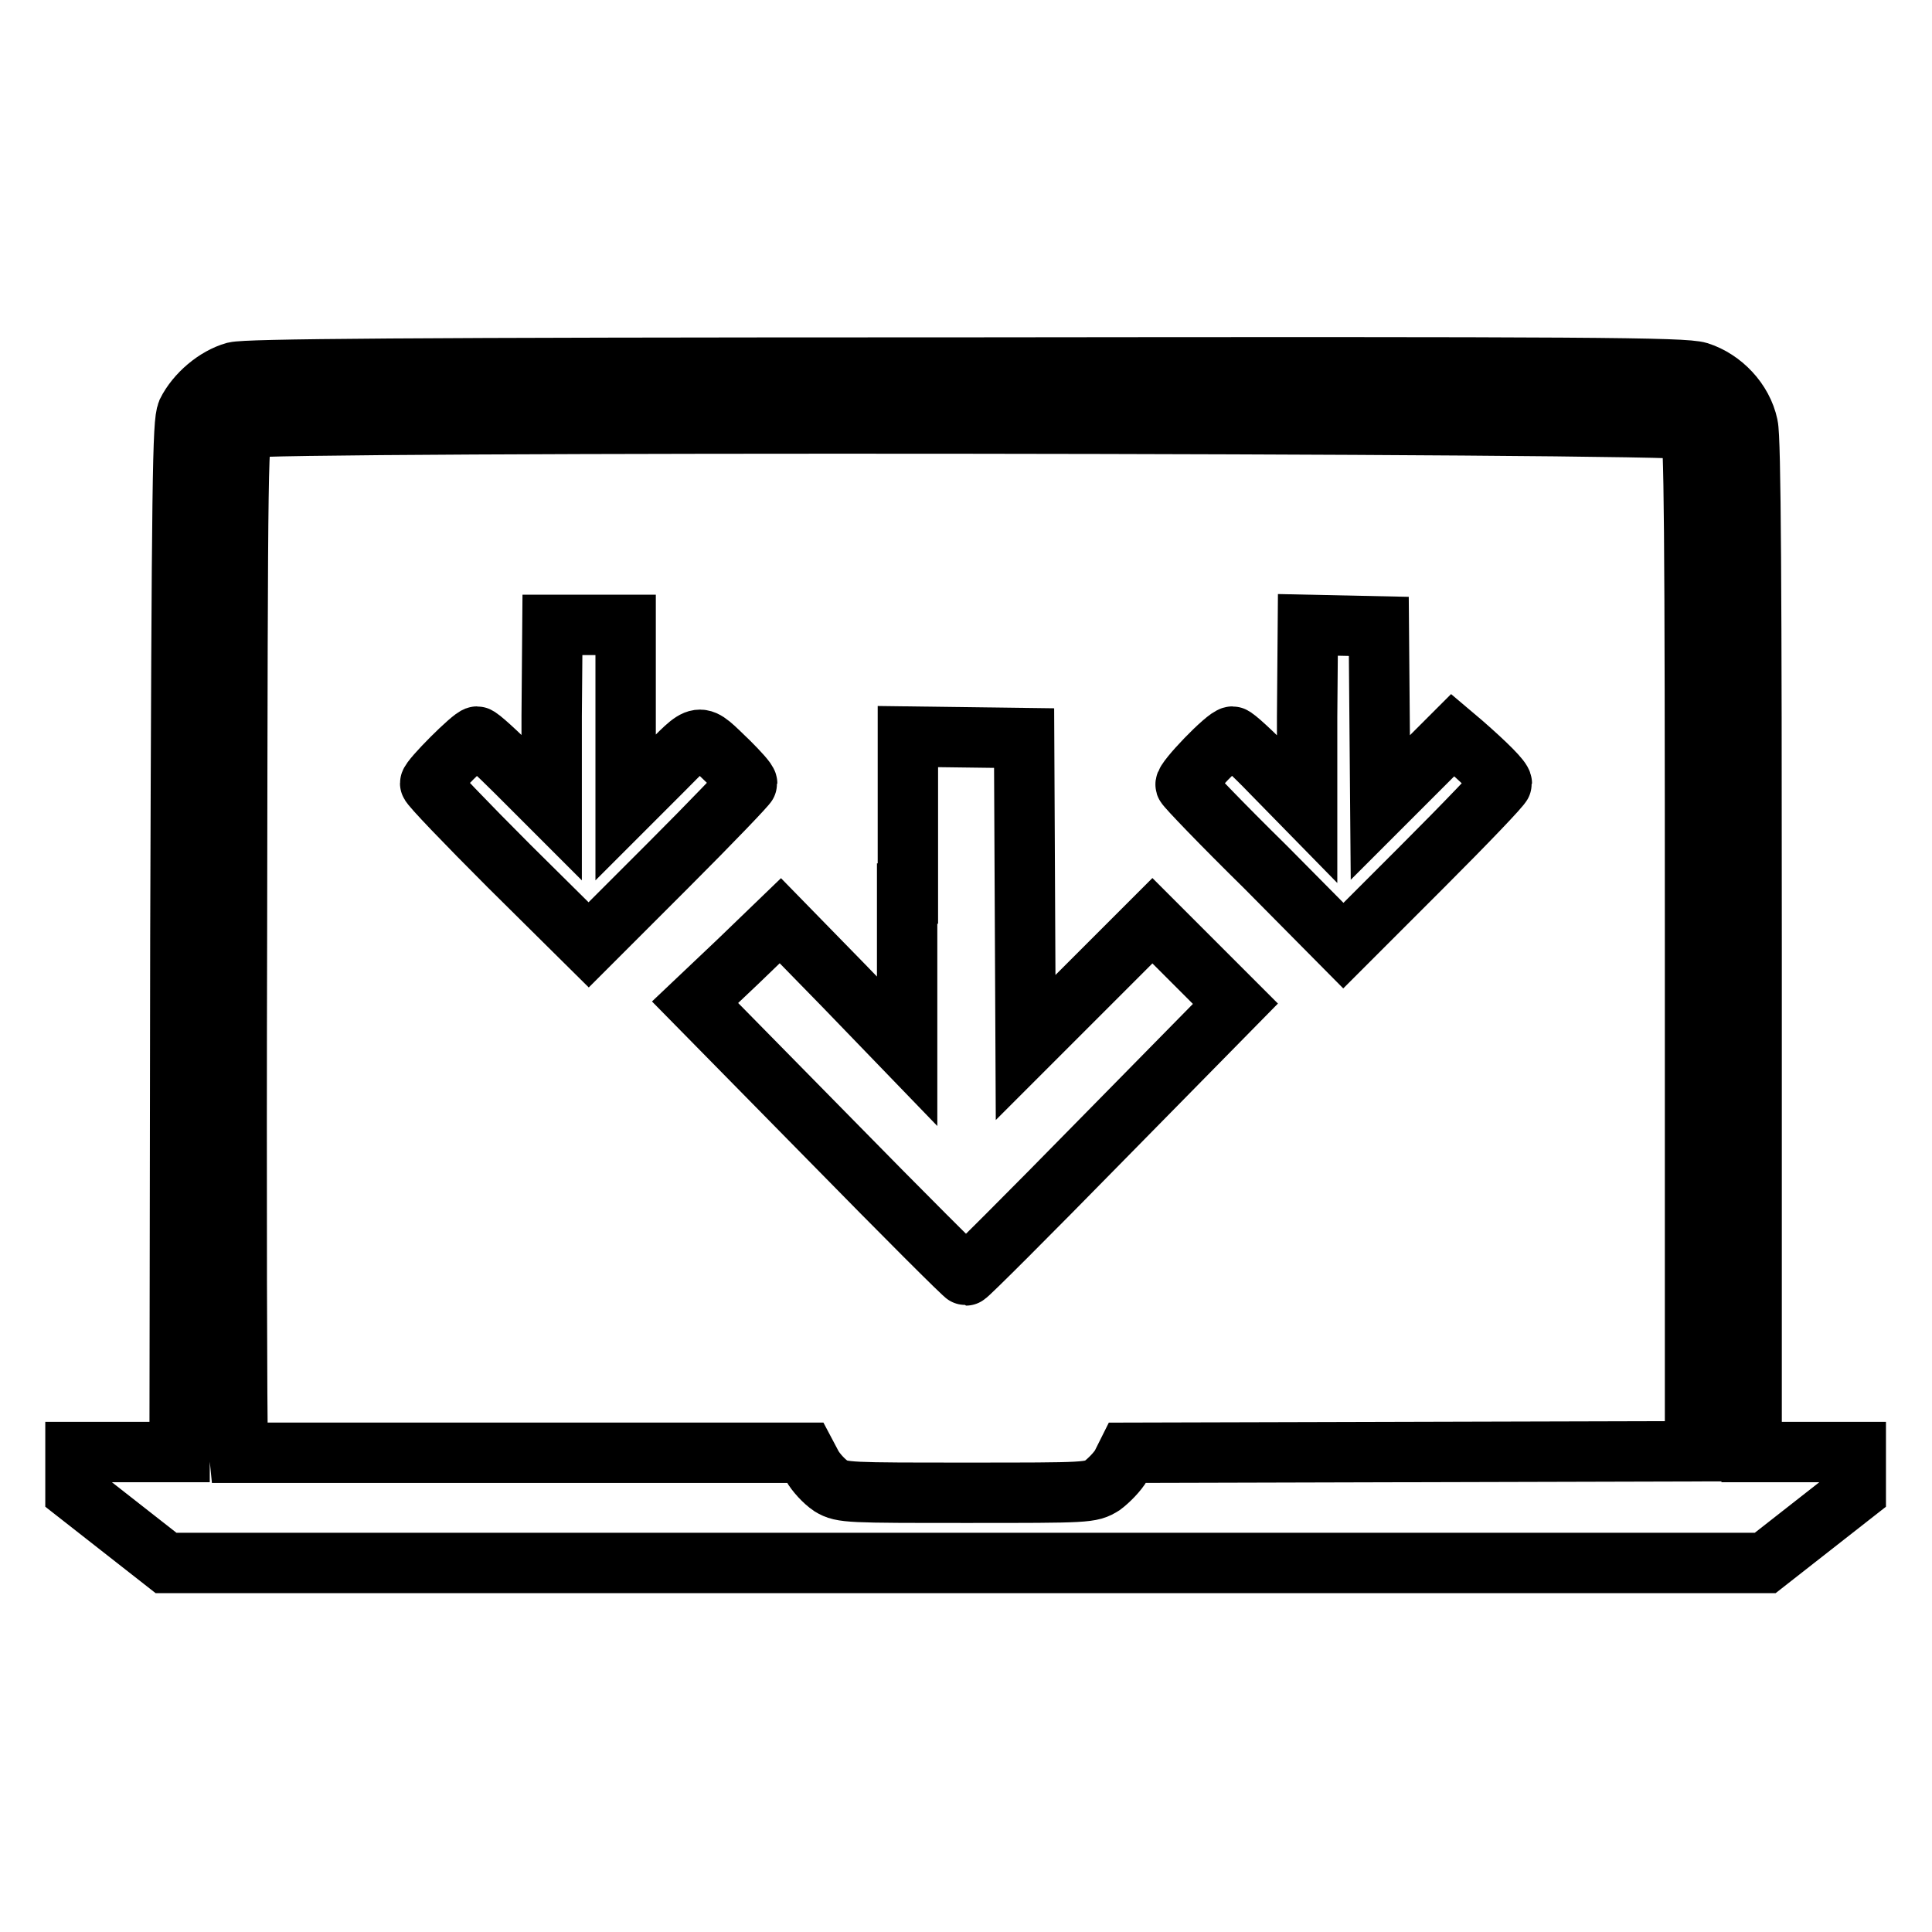
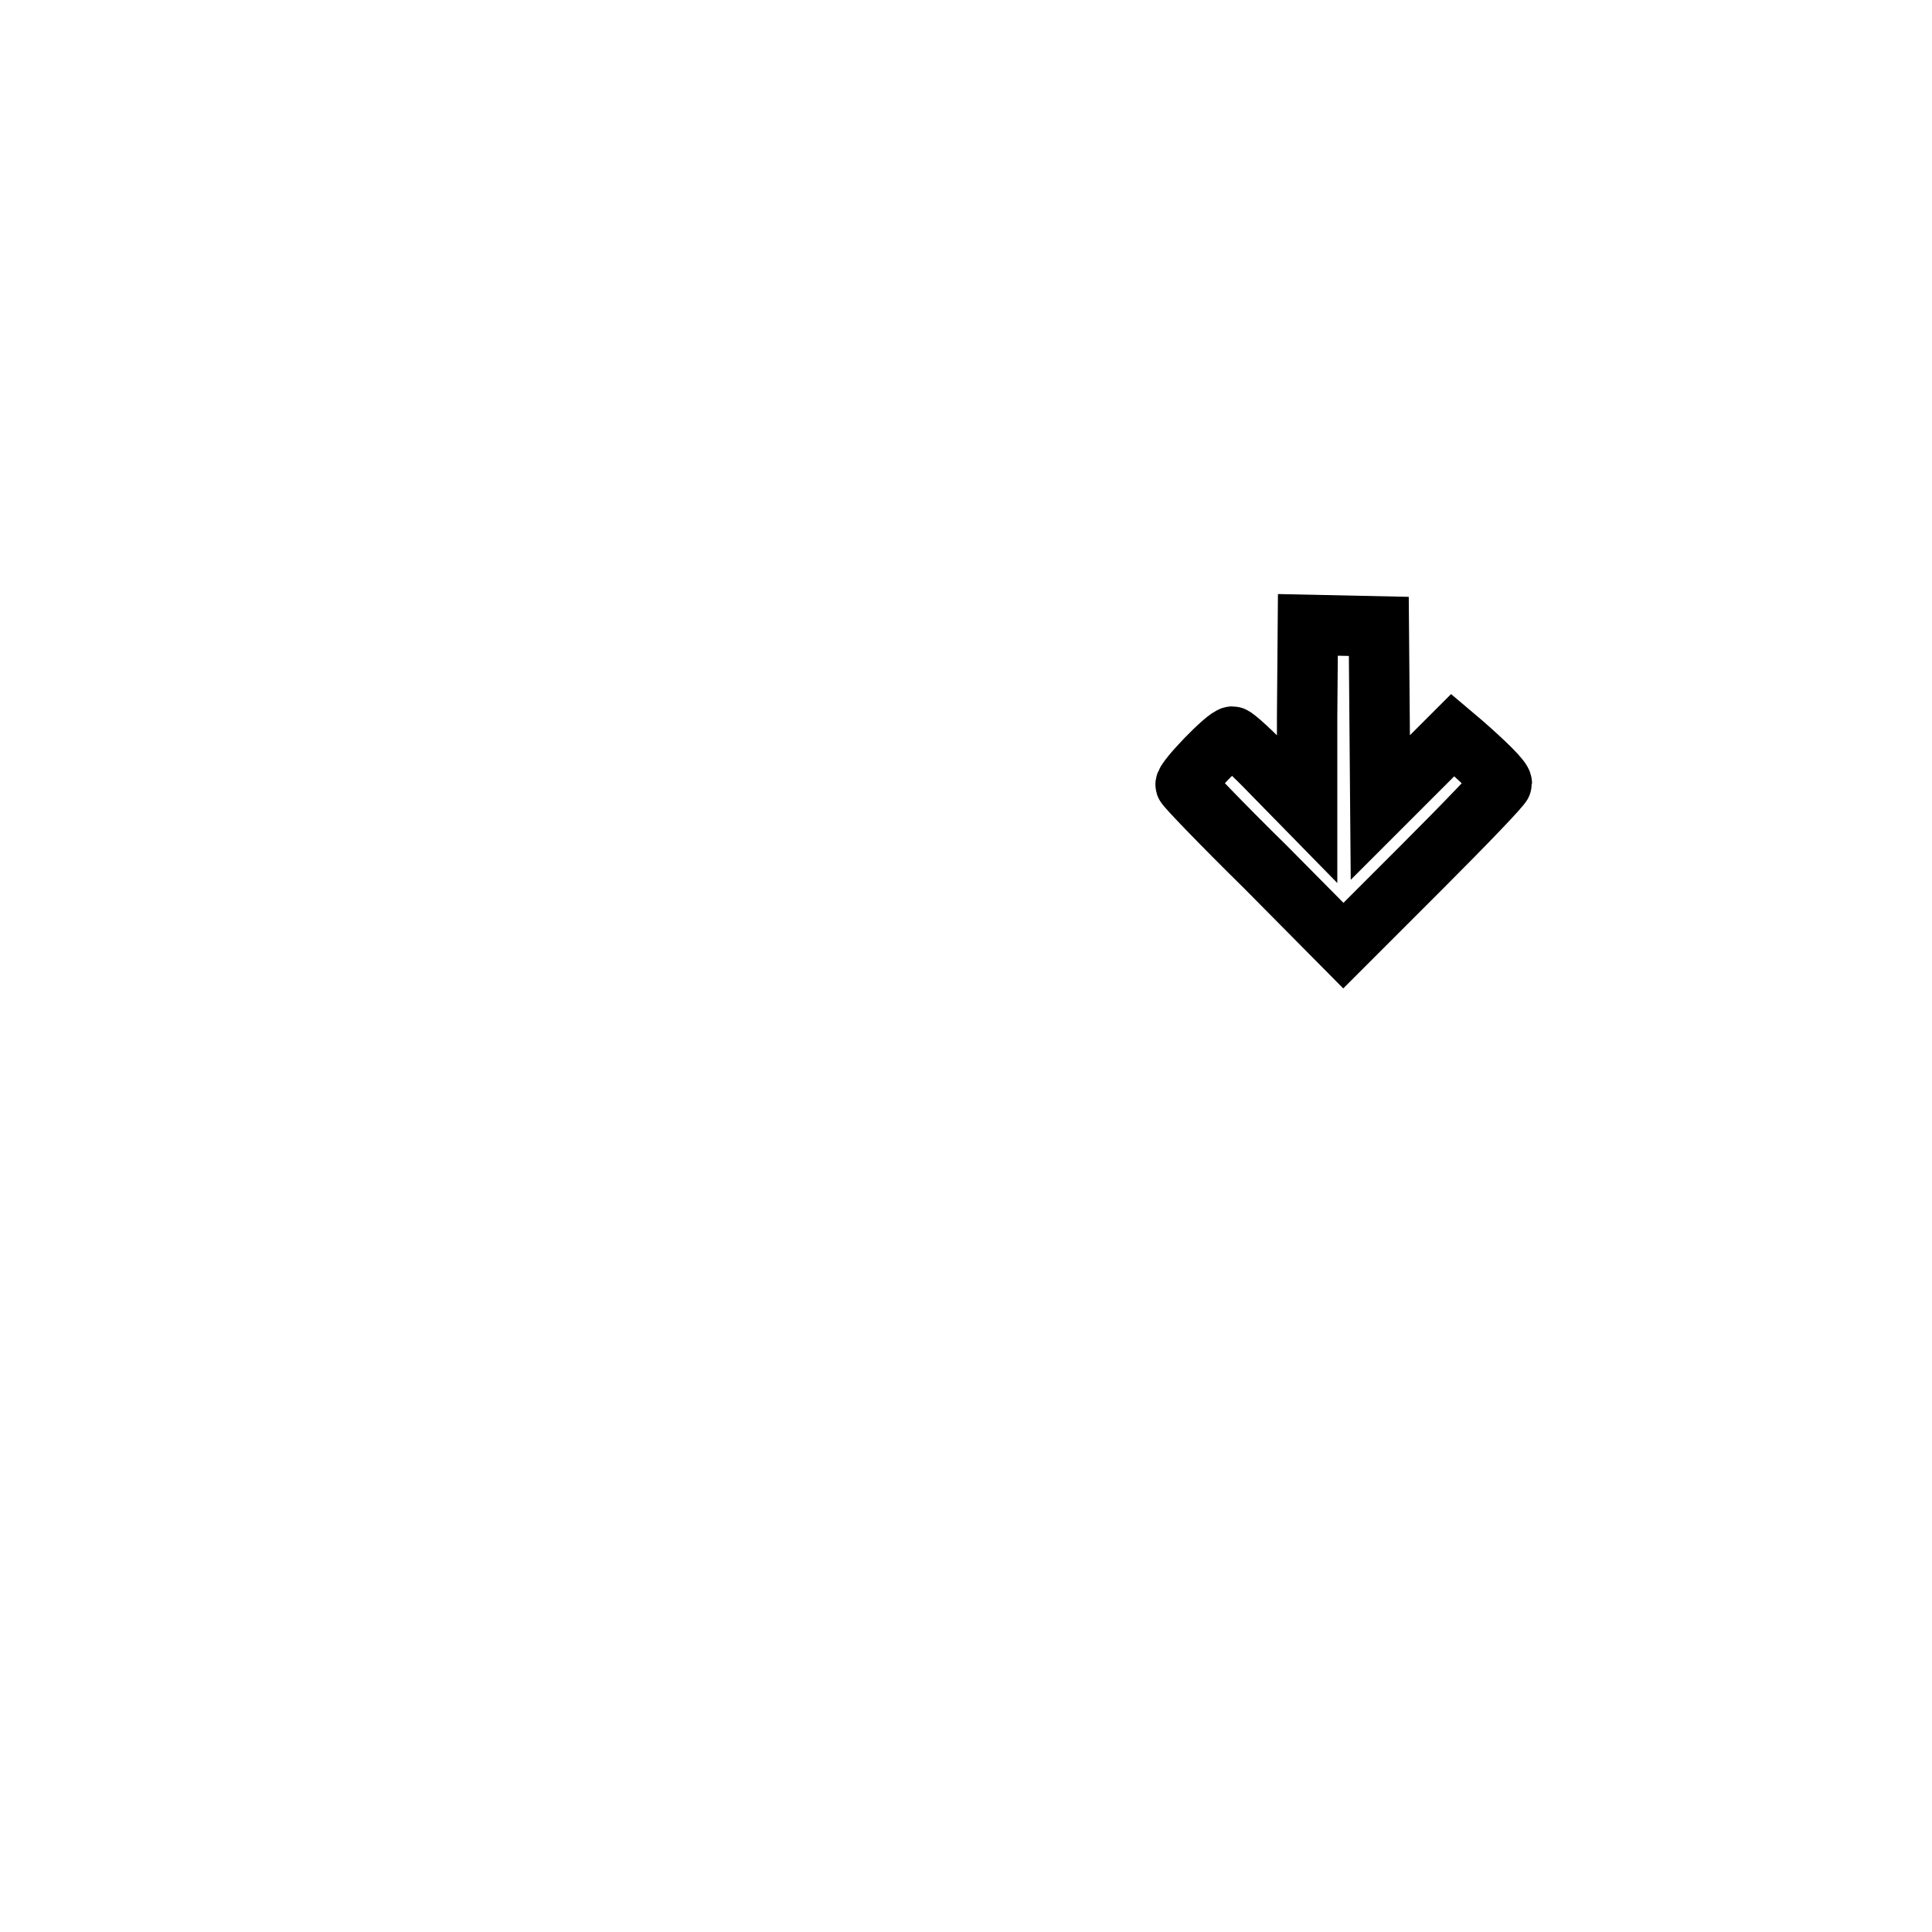
<svg xmlns="http://www.w3.org/2000/svg" version="1.1" x="0px" y="0px" viewBox="0 0 256 256" enable-background="new 0 0 256 256" xml:space="preserve">
  <g>
    <g>
      <g>
-         <path stroke-width="8" fill-opacity="0" stroke="#000000" d="M31.1,49.3c-2.5,0.7-5.1,2.9-6.3,5.3c-0.6,1.5-0.7,7.9-0.9,69.7l-0.1,68.1h-6.9H10v2.7v2.6l6,4.7l6,4.7H128h105.9l6-4.7l6-4.7v-2.6v-2.7h-6.9h-6.9v-66.8c0-47.3-0.1-67.5-0.5-69.2c-0.7-3.3-3.4-6.1-6.5-7.1c-2-0.6-14.1-0.7-97.1-0.6C52.1,48.7,32.8,48.9,31.1,49.3z M224,56.9c0.5,0.5,0.6,13.3,0.6,68v67.4l-37.6,0.1l-37.6,0.1l-0.8,1.6c-0.5,0.9-1.7,2.1-2.5,2.7c-1.6,1-1.9,1-18,1c-15.6,0-16.5,0-18-0.9c-0.9-0.6-2-1.8-2.5-2.7l-0.9-1.7H69.1H31.7l-0.2-2c-0.1-1.1-0.2-31.4-0.1-67.5c0.1-64.5,0.1-65.6,1-66.3C33.6,55.8,223,56,224,56.9z" />
-         <path stroke-width="8" fill-opacity="0" stroke="#000000" d="M73.1,94.9V107l-4.7-4.7c-2.6-2.6-4.9-4.7-5.2-4.7c-0.6,0-6.2,5.6-6.2,6.2c0,0.3,4.7,5.2,10.5,11L78,125.2l10.5-10.5C94.3,108.9,99,104,99,103.8c0-0.3-1.1-1.5-2.4-2.8c-4.3-4.1-3.5-4.2-8.9,1.2l-4.8,4.8V94.9V82.8H78h-4.8L73.1,94.9L73.1,94.9z" />
        <path stroke-width="8" fill-opacity="0" stroke="#000000" d="M173.2,95v12.2l-4.7-4.8c-2.5-2.6-4.9-4.8-5.2-4.8c-0.8,0-6.4,5.8-6.2,6.4c0.1,0.3,4.8,5.2,10.6,10.9l10.3,10.4l10.5-10.5c5.8-5.8,10.5-10.7,10.5-11c0-0.5-2-2.5-5.2-5.3l-1.3-1.1l-4.8,4.8l-4.8,4.8L182.8,95l-0.1-12l-4.7-0.1l-4.7-0.1L173.2,95L173.2,95z" />
-         <path stroke-width="8" fill-opacity="0" stroke="#000000" d="M120.2,118.4v20.9l-8.4-8.7l-8.4-8.6l-5.6,5.4l-5.7,5.4l17.8,18.1c9.8,10,17.9,18.1,18.1,18.1c0.2,0,8.3-8.1,18-18l17.7-18l-5.5-5.5l-5.5-5.5l-8.4,8.4l-8.4,8.4l-0.1-20.5l-0.1-20.5l-7.7-0.1l-7.7-0.1V118.4z" />
      </g>
    </g>
  </g>
</svg>